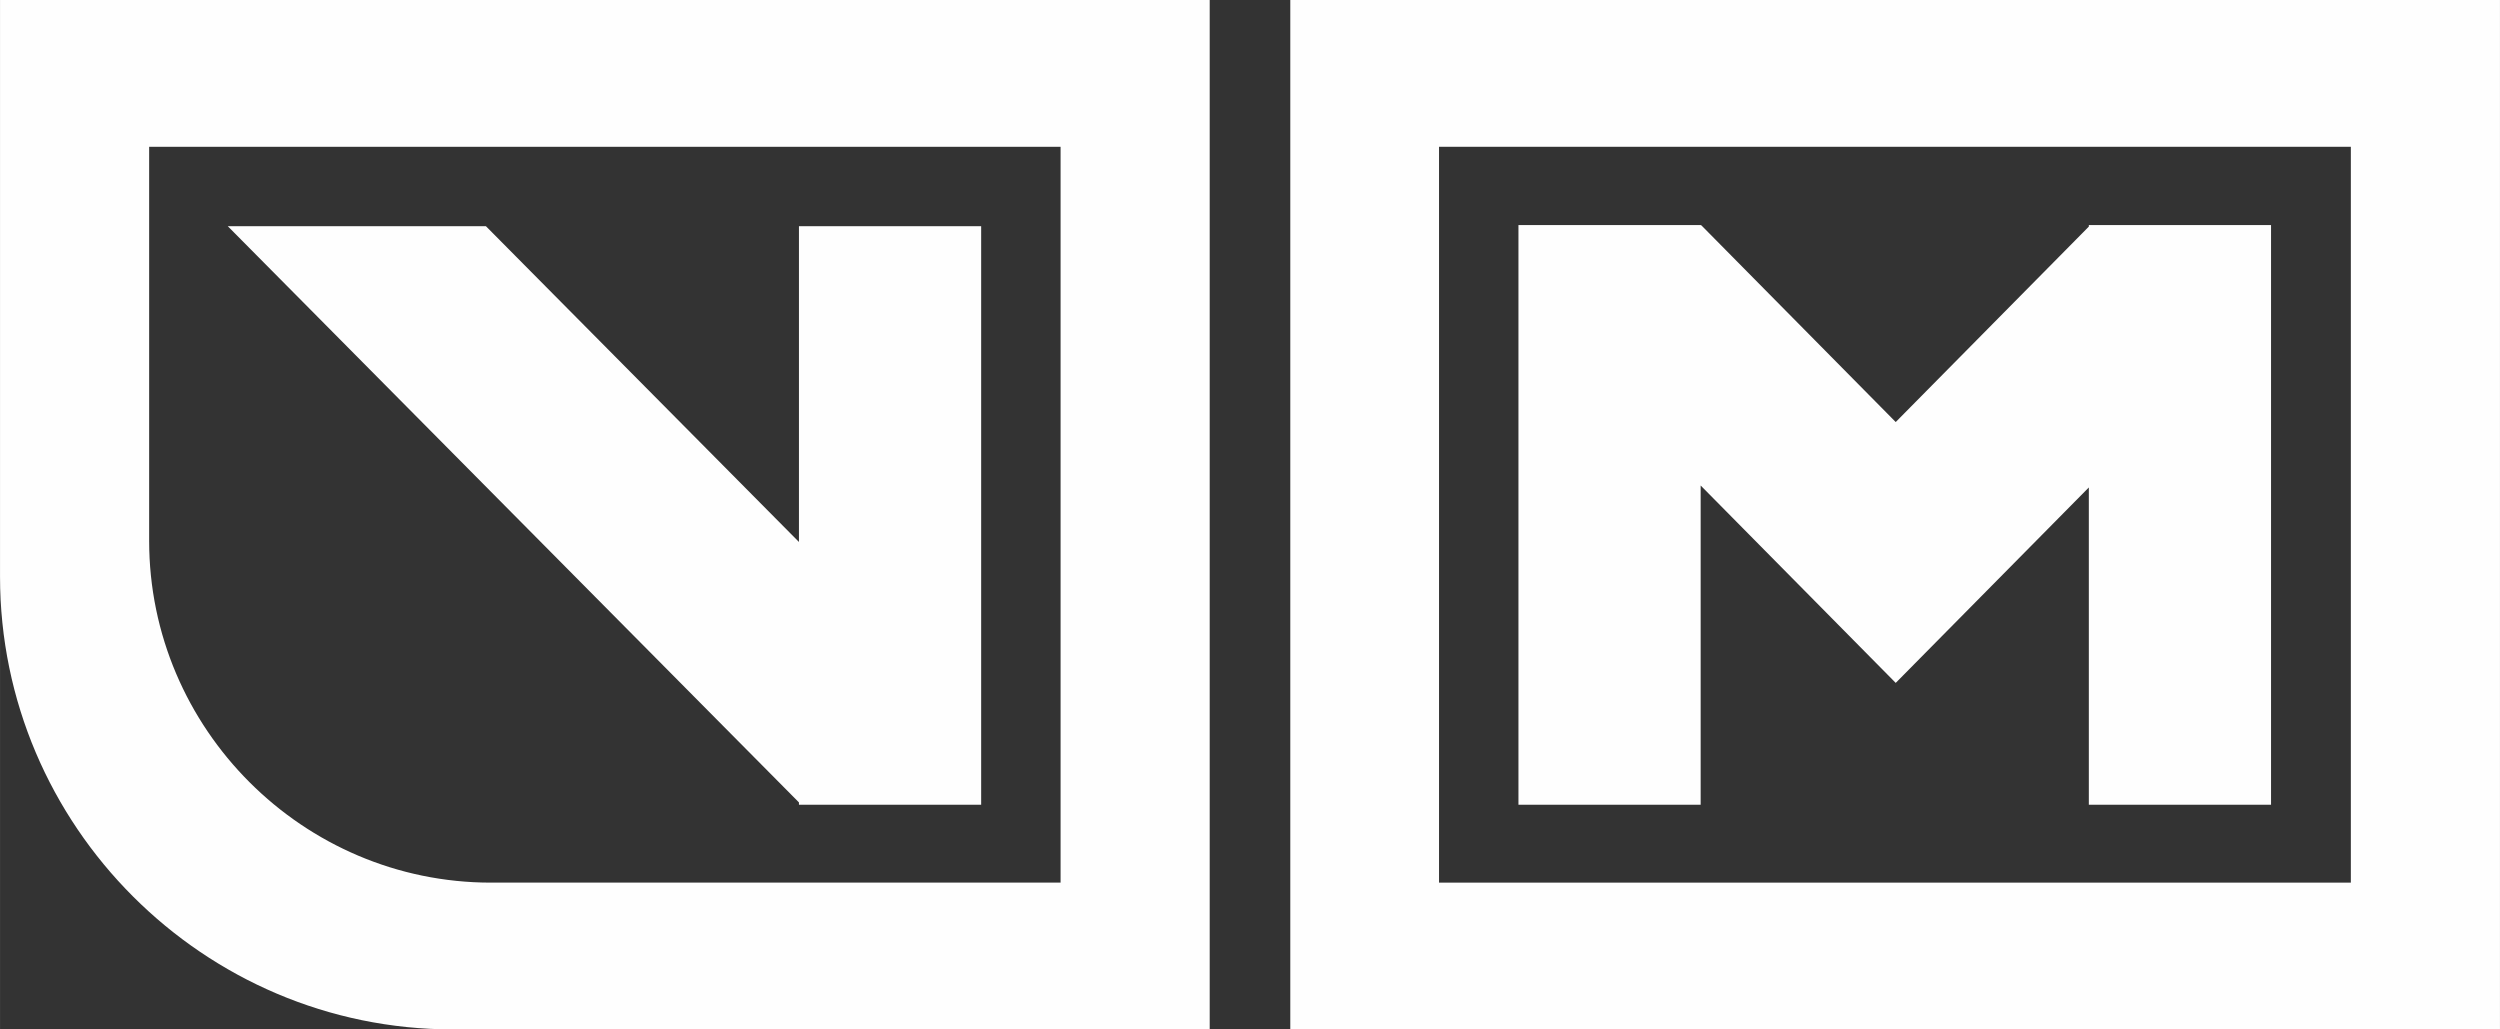
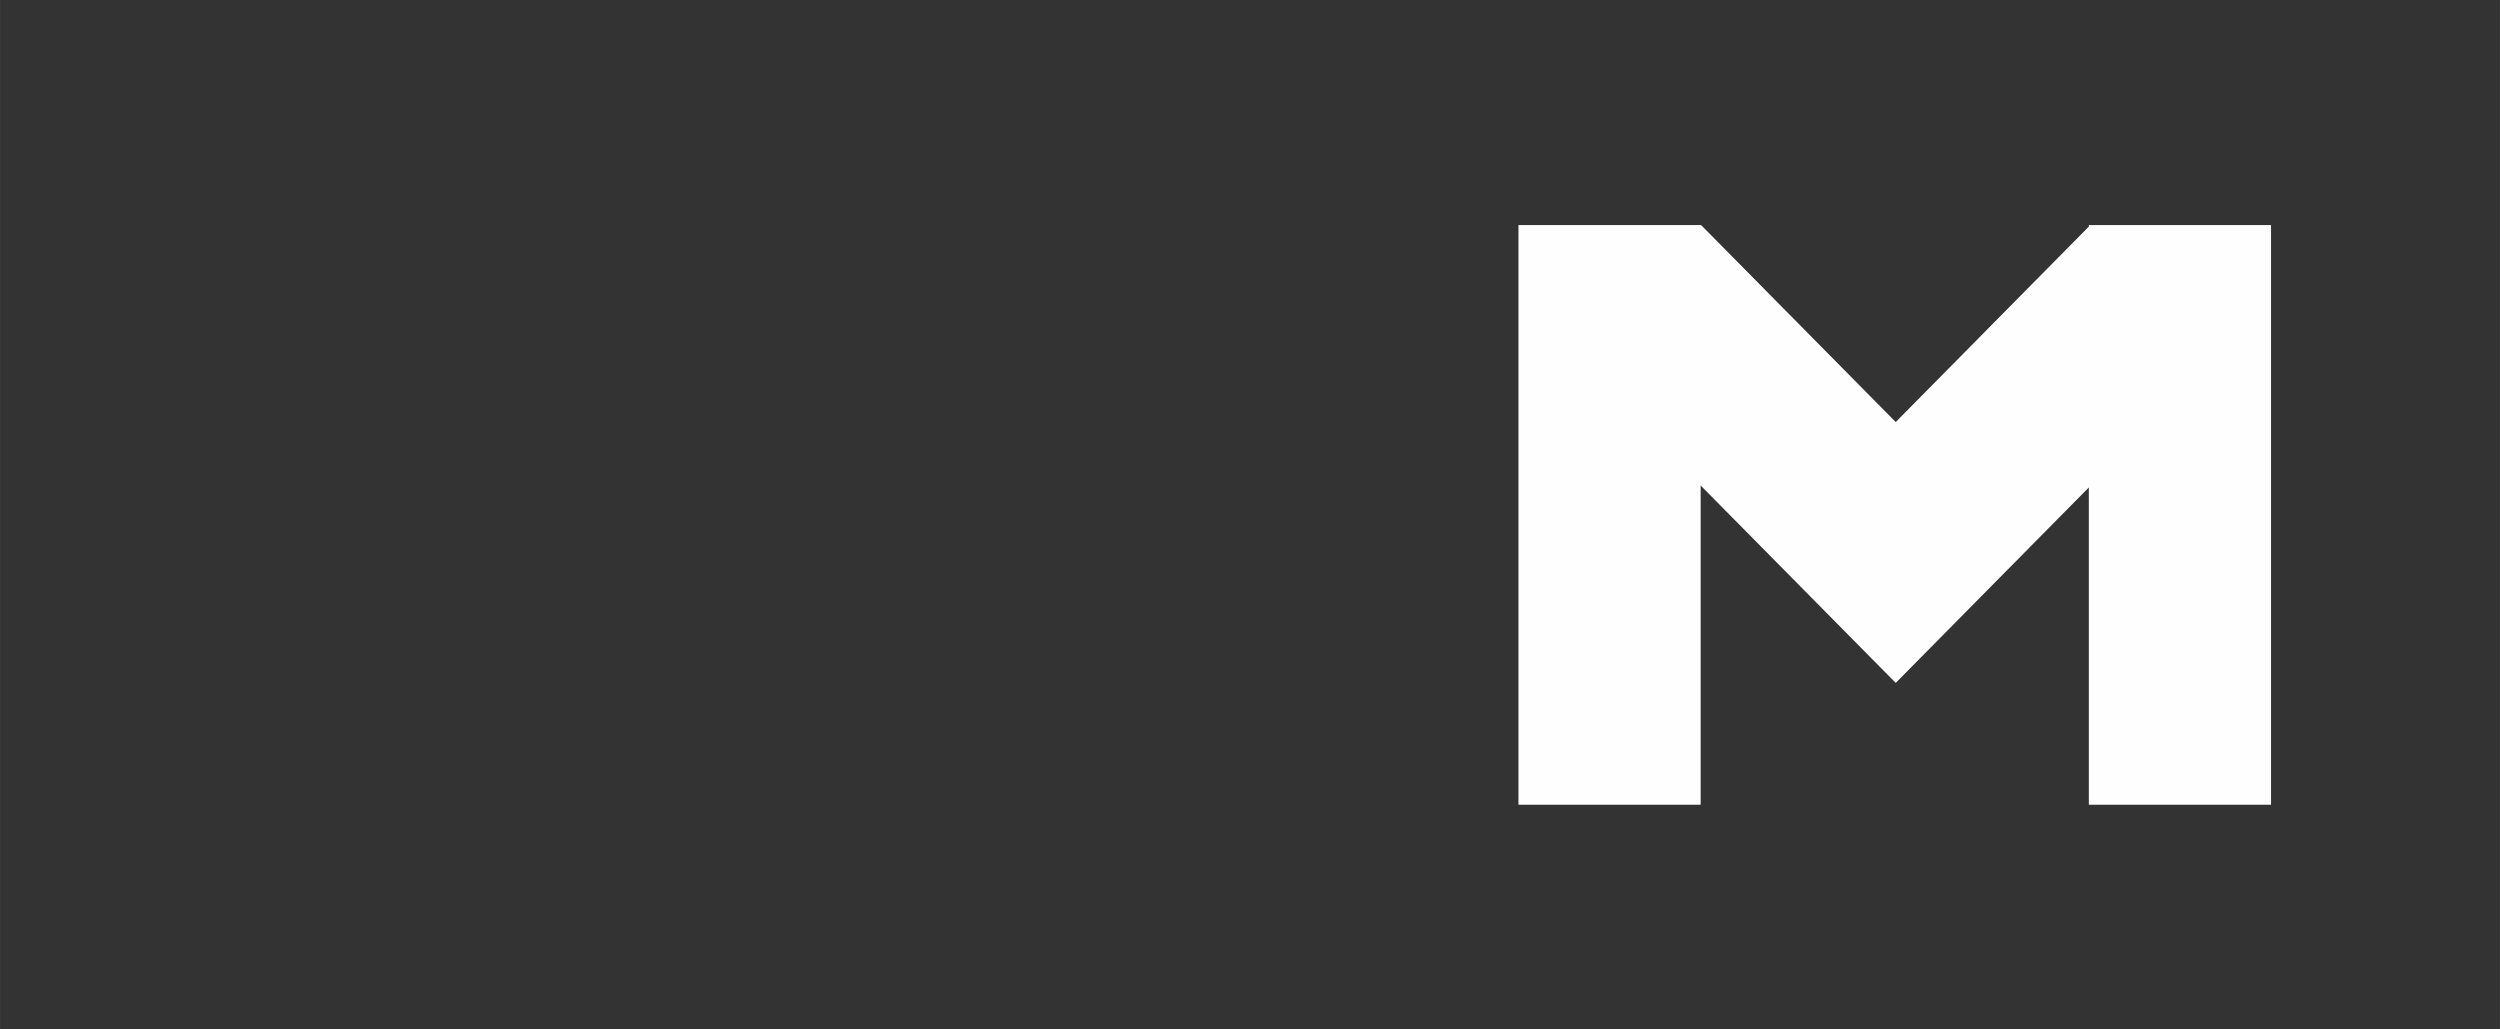
<svg xmlns="http://www.w3.org/2000/svg" xml:space="preserve" width="272px" height="112px" version="1.1" style="shape-rendering:geometricPrecision; text-rendering:geometricPrecision; image-rendering:optimizeQuality; fill-rule:evenodd; clip-rule:evenodd" viewBox="0 0 64.21 26.44">
  <rect x="0" y="0" width="64.21" height="26.44" fill="#333333" stroke="none" />
  <defs>
    <style type="text/css">
   
    .fil0 {fill:#FEFEFE}
   
  </style>
  </defs>
  <g id="Слой_x0020_1">
    <g id="_2168415110128">
      <polygon class="fil0" points="58.32,5.78 53.65,5.78 53.65,5.82 48.69,10.84 43.7,5.79 43.68,5.78 43.68,5.78 43.68,5.78 39,5.78 39,20.67 43.68,20.67 43.68,12.47 48.69,17.54 53.65,12.52 53.65,20.67 58.33,20.67 58.33,5.78 " />
-       <path class="fil0" d="M36.96 3.77l23.42 0 0 18.9 -23.42 0 0 -18.9zm23.42 -3.77l-27.24 0 0 26.44 31.07 0 0 -26.44 -3.83 0z" />
-       <path class="fil0" d="M31.07 0l-31.07 0 0 14.81c0,6.4 5.23,11.63 11.63,11.63l19.44 0 0 -26.44zm-3.83 3.77l-23.41 0 0 10.12c0,4.83 3.95,8.78 8.78,8.78l14.63 0 0 -18.9z" />
-       <polygon class="fil0" points="20.52,5.81 20.52,13.92 12.48,5.81 5.85,5.81 20.52,20.61 20.52,20.67 25.2,20.67 25.2,5.81 " />
    </g>
  </g>
</svg>